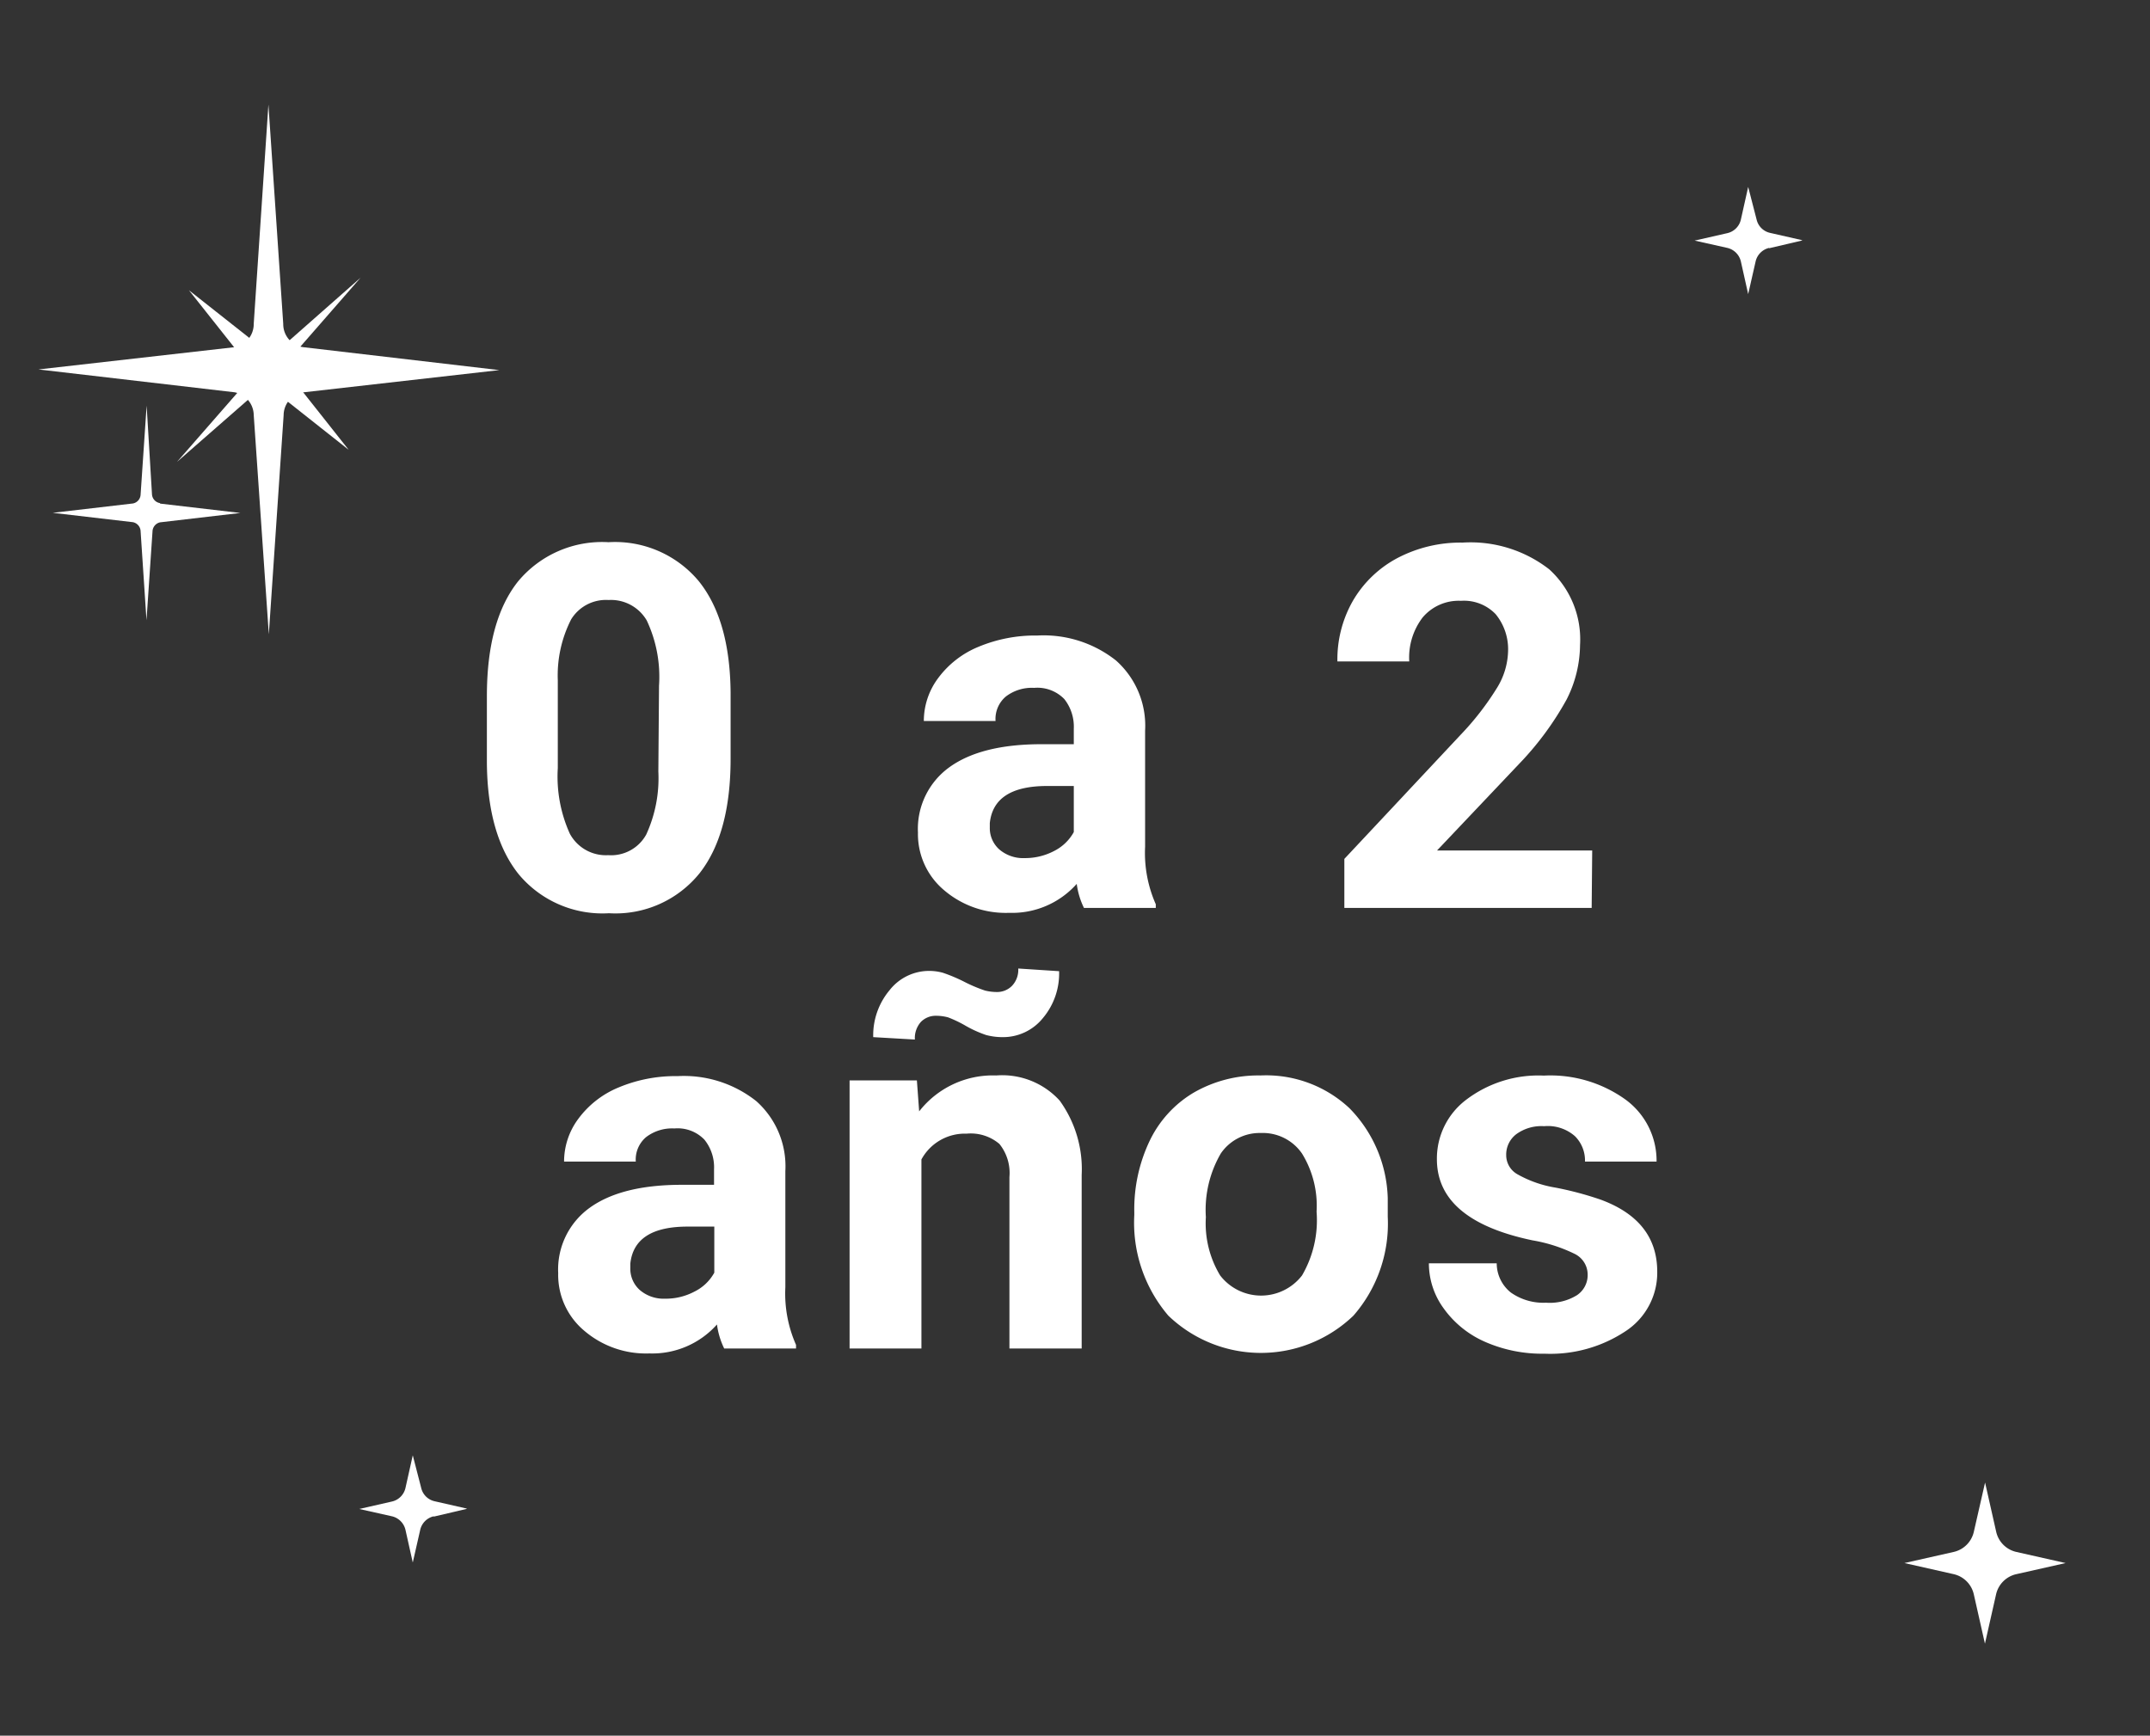
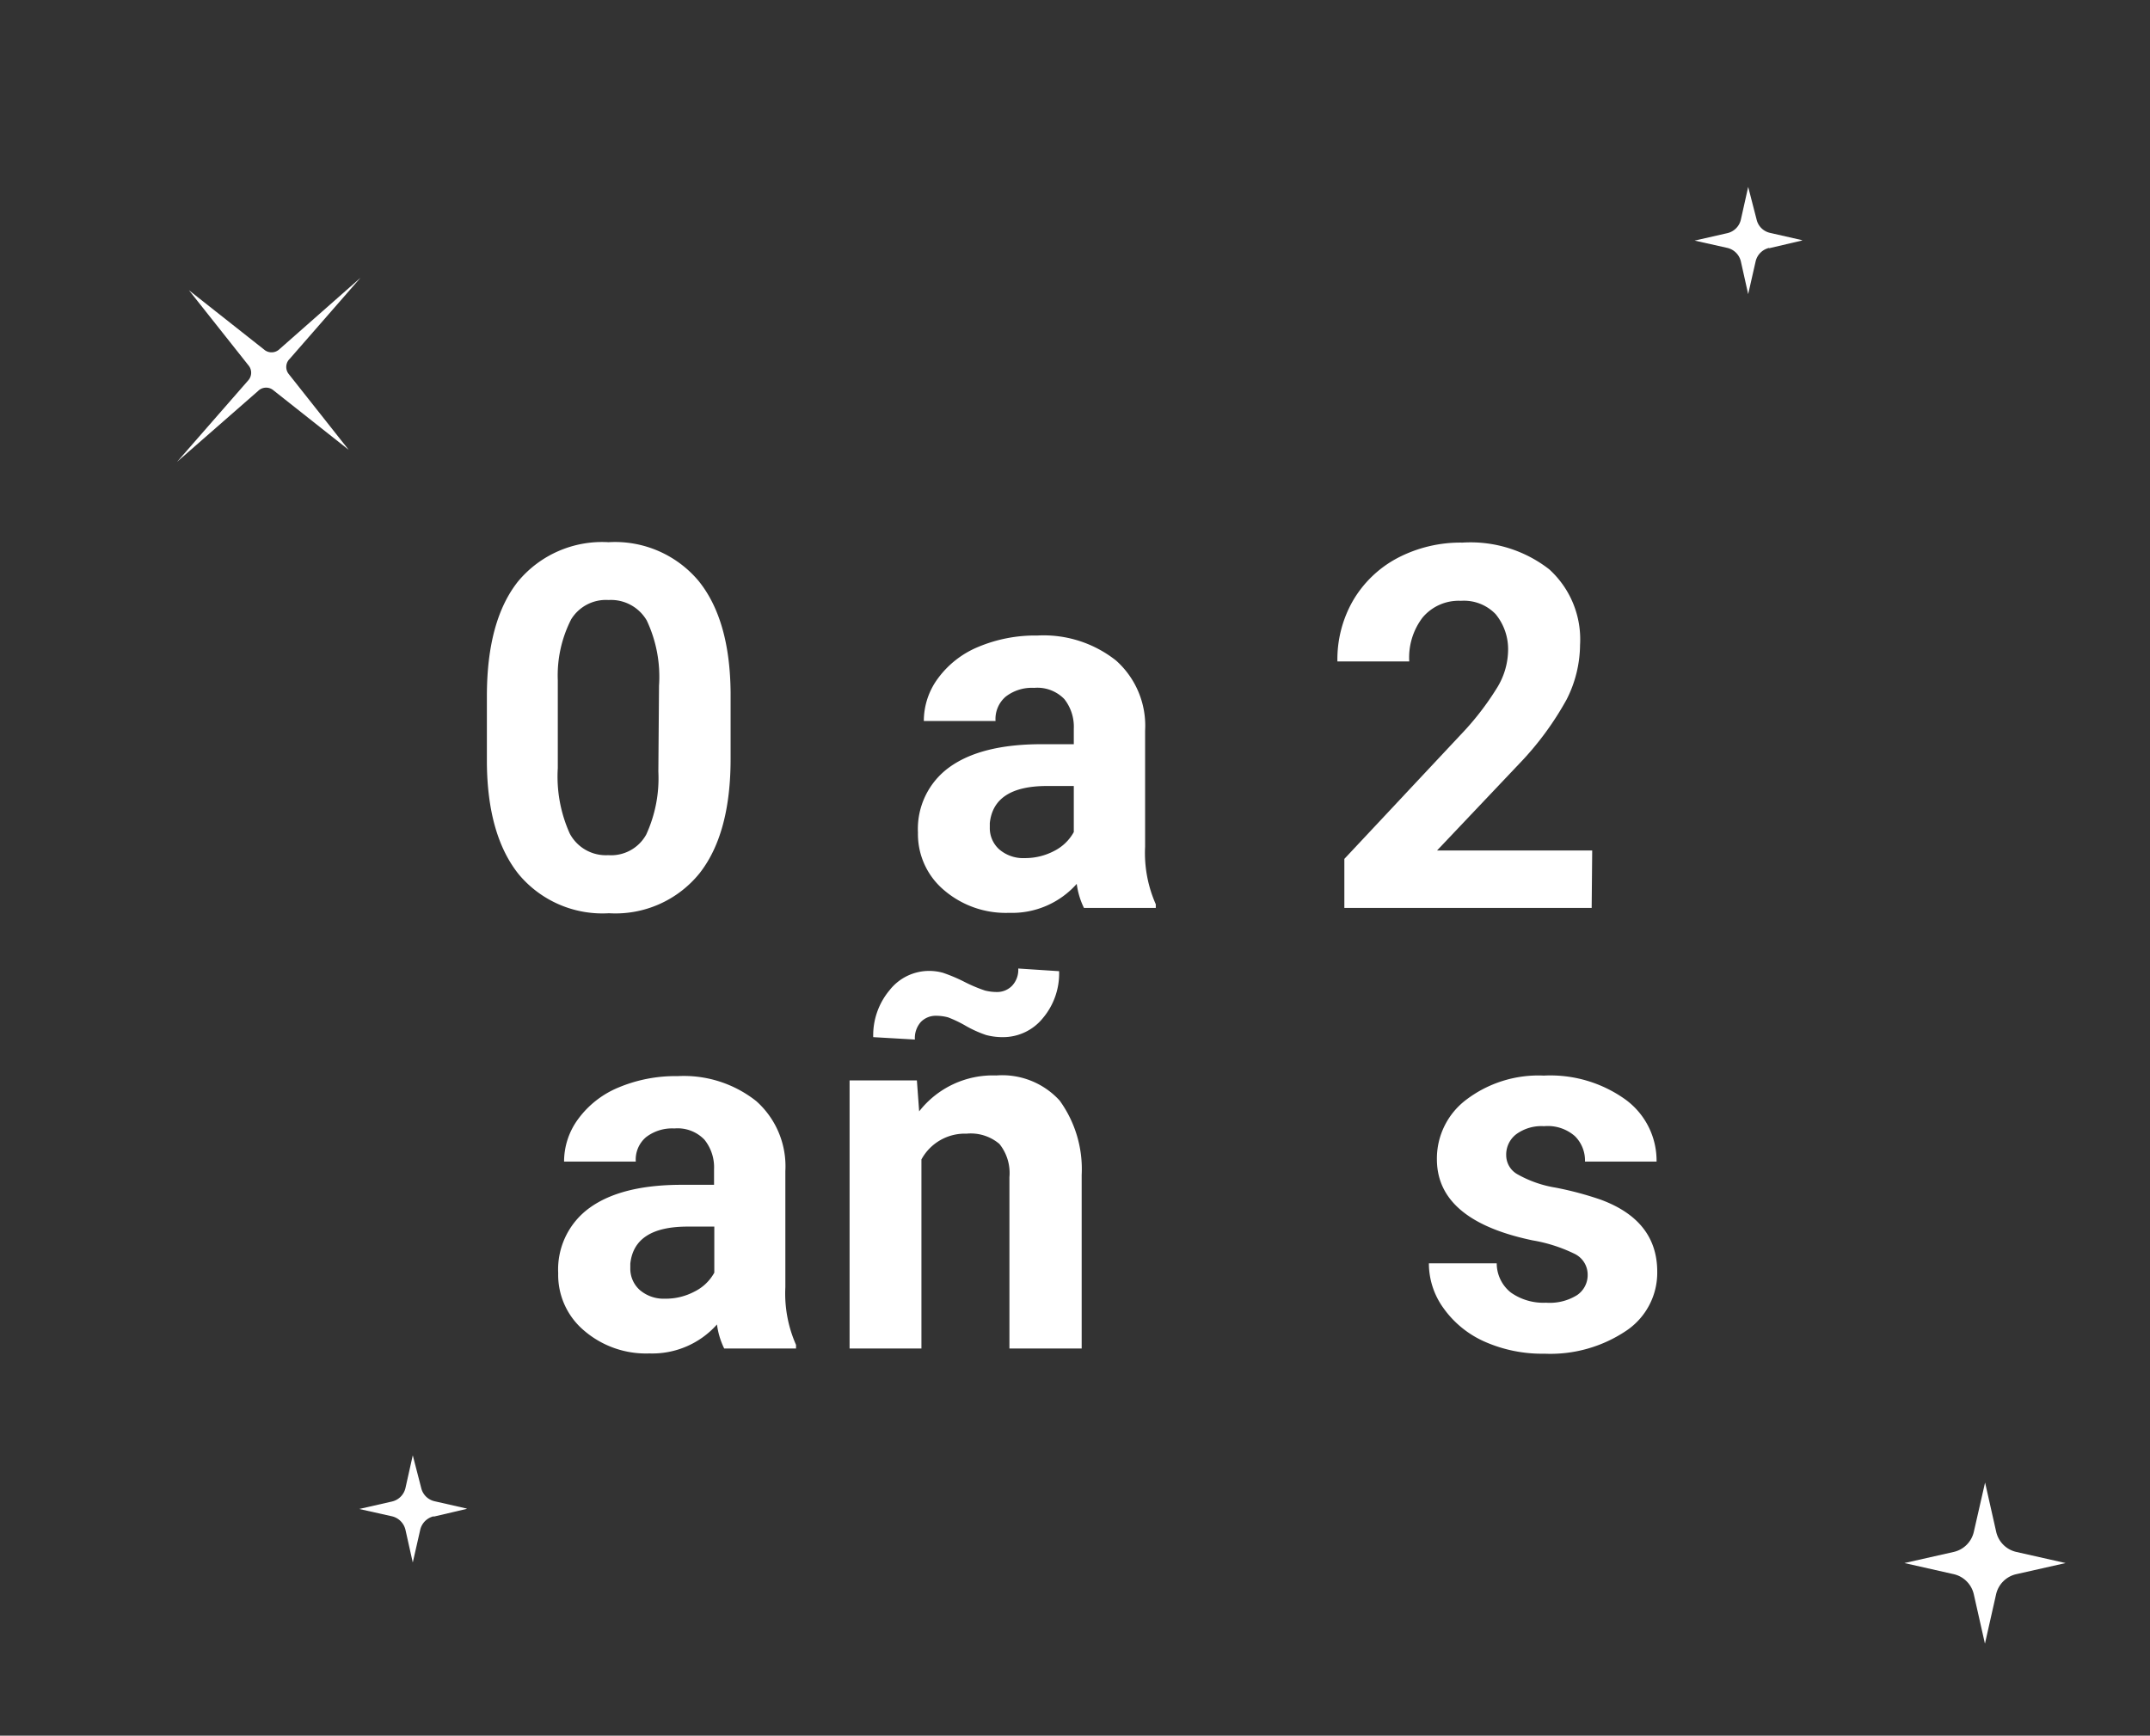
<svg xmlns="http://www.w3.org/2000/svg" id="Capa_1" data-name="Capa 1" viewBox="0 0 161 130">
  <rect x="0" y="0" width="161" height="130" fill="#333333" stroke="none" />
  <defs>
    <style>.cls-1{fill:none;}.cls-2{isolation:isolate;}.cls-3{fill:#fff;}.cls-4{clip-path:url(#clip-path);}.cls-5{clip-path:url(#clip-path-2);}.cls-6{clip-path:url(#clip-path-3);}.cls-7{clip-path:url(#clip-path-4);}</style>
    <clipPath id="clip-path">
      <rect class="cls-1" x="2.88" y="7.83" width="34.51" height="39.69" />
    </clipPath>
    <clipPath id="clip-path-2">
      <rect class="cls-1" x="142.59" y="111.04" width="12.07" height="12.07" />
    </clipPath>
    <clipPath id="clip-path-3">
      <rect class="cls-1" x="126.88" y="14" width="8.07" height="8.07" />
    </clipPath>
    <clipPath id="clip-path-4">
      <rect class="cls-1" x="26.88" y="109" width="8.07" height="8.07" />
    </clipPath>
  </defs>
  <g id="_0_a_2_años" data-name=" 0 a 2 años" class="cls-2">
    <g class="cls-2">
      <path class="cls-3" d="M54.71,56.83c0,3.74-.77,6.59-2.32,8.57a8.09,8.09,0,0,1-6.79,3,8.16,8.16,0,0,1-6.75-2.91c-1.56-1.94-2.36-4.73-2.39-8.35v-5c0-3.78.78-6.64,2.34-8.6a8.18,8.18,0,0,1,6.77-2.93,8.16,8.16,0,0,1,6.75,2.91q2.34,2.9,2.39,8.34Zm-5.36-5.47a9.9,9.9,0,0,0-.92-4.89,3.1,3.1,0,0,0-2.86-1.53,3.05,3.05,0,0,0-2.8,1.45,9.23,9.23,0,0,0-1,4.56v6.58a10.38,10.38,0,0,0,.9,4.91,3.06,3.06,0,0,0,2.88,1.61,3,3,0,0,0,2.84-1.54,10.1,10.1,0,0,0,.91-4.72Z" />
      <path class="cls-3" d="M81.17,68a5.8,5.8,0,0,1-.54-1.8,6.47,6.47,0,0,1-5.06,2.17,7.11,7.11,0,0,1-4.89-1.71,5.48,5.48,0,0,1-1.94-4.3,5.69,5.69,0,0,1,2.36-4.9q2.37-1.71,6.84-1.72h2.47V54.58a3.34,3.34,0,0,0-.71-2.22,2.81,2.81,0,0,0-2.26-.84,3.2,3.2,0,0,0-2.12.65A2.2,2.2,0,0,0,74.55,54H69.18a5.36,5.36,0,0,1,1.08-3.22,7.1,7.1,0,0,1,3-2.33,11,11,0,0,1,4.42-.85,8.73,8.73,0,0,1,5.89,1.87,6.53,6.53,0,0,1,2.18,5.24v8.7a9.5,9.5,0,0,0,.8,4.32V68Zm-4.43-3.73a4.66,4.66,0,0,0,2.19-.53,3.45,3.45,0,0,0,1.48-1.42V58.87h-2q-4,0-4.29,2.78l0,.32a2.14,2.14,0,0,0,.71,1.65A2.75,2.75,0,0,0,76.74,64.27Z" />
      <path class="cls-3" d="M119.19,68H100.67V64.33L109.41,55a21,21,0,0,0,2.66-3.43,5.48,5.48,0,0,0,.86-2.78A4.14,4.14,0,0,0,112,46a3.29,3.29,0,0,0-2.6-1,3.53,3.53,0,0,0-2.87,1.25,4.94,4.94,0,0,0-1,3.29h-5.38A8.83,8.83,0,0,1,101.31,45a8.41,8.41,0,0,1,3.33-3.2,10.17,10.17,0,0,1,4.88-1.16,9.59,9.59,0,0,1,6.49,2,7.08,7.08,0,0,1,2.31,5.66,9.15,9.15,0,0,1-1,4.08,22.8,22.8,0,0,1-3.57,4.84l-6.14,6.48h11.62Z" />
    </g>
    <g class="cls-2">
      <path class="cls-3" d="M54.23,101a5.8,5.8,0,0,1-.54-1.8,6.48,6.48,0,0,1-5.06,2.17,7.11,7.11,0,0,1-4.89-1.71,5.45,5.45,0,0,1-1.94-4.3,5.69,5.69,0,0,1,2.36-4.9q2.37-1.71,6.84-1.72h2.47V87.58a3.29,3.29,0,0,0-.72-2.22,2.78,2.78,0,0,0-2.25-.84,3.2,3.2,0,0,0-2.12.65A2.2,2.2,0,0,0,47.61,87H42.24a5.36,5.36,0,0,1,1.08-3.22,7.1,7.1,0,0,1,3-2.33,11,11,0,0,1,4.42-.85,8.73,8.73,0,0,1,5.89,1.87,6.53,6.53,0,0,1,2.18,5.24v8.7a9.5,9.5,0,0,0,.8,4.32V101ZM49.8,97.27A4.59,4.59,0,0,0,52,96.74a3.42,3.42,0,0,0,1.49-1.42V91.87h-2q-4,0-4.29,2.78l0,.32a2.14,2.14,0,0,0,.71,1.65A2.75,2.75,0,0,0,49.8,97.27Z" />
      <path class="cls-3" d="M68.66,80.92l.17,2.32a7,7,0,0,1,5.77-2.69,5.82,5.82,0,0,1,4.75,1.88A8.75,8.75,0,0,1,81,88v13H75.59V88.16a3.47,3.47,0,0,0-.75-2.48,3.31,3.31,0,0,0-2.46-.77A3.7,3.7,0,0,0,69,86.84V101H63.62V80.92Zm10.65-8.18a5.19,5.19,0,0,1-1.22,3.52,3.83,3.83,0,0,1-3,1.42,4.74,4.74,0,0,1-1.25-.16,8.6,8.6,0,0,1-1.51-.68A9.15,9.15,0,0,0,71,76.2a3.48,3.48,0,0,0-.93-.12,1.55,1.55,0,0,0-1.11.46,1.82,1.82,0,0,0-.45,1.32l-3.12-.18a5.26,5.26,0,0,1,1.22-3.51,3.76,3.76,0,0,1,3-1.45,3.84,3.84,0,0,1,1,.14,12.21,12.21,0,0,1,1.61.68,11.12,11.12,0,0,0,1.54.65,3.68,3.68,0,0,0,.89.11,1.56,1.56,0,0,0,1.12-.45,1.73,1.73,0,0,0,.48-1.31Z" />
-       <path class="cls-3" d="M84.94,90.78a11.89,11.89,0,0,1,1.15-5.33,8.41,8.41,0,0,1,3.31-3.62,9.68,9.68,0,0,1,5-1.28A9.12,9.12,0,0,1,101.05,83a10,10,0,0,1,2.87,6.75l0,1.38a10.48,10.48,0,0,1-2.57,7.41,10,10,0,0,1-13.86,0A10.71,10.71,0,0,1,84.94,91Zm5.36.38a7.54,7.54,0,0,0,1.07,4.37,3.87,3.87,0,0,0,6.13,0,8.21,8.21,0,0,0,1.09-4.78,7.44,7.44,0,0,0-1.09-4.35,3.56,3.56,0,0,0-3.08-1.54,3.52,3.52,0,0,0-3,1.53A8.4,8.4,0,0,0,90.3,91.16Z" />
      <path class="cls-3" d="M118.89,95.45a1.73,1.73,0,0,0-1-1.55,11.52,11.52,0,0,0-3.13-1q-7.16-1.5-7.16-6.08a5.52,5.52,0,0,1,2.22-4.47,8.94,8.94,0,0,1,5.79-1.79,9.65,9.65,0,0,1,6.12,1.8A5.67,5.67,0,0,1,124.05,87h-5.36a2.57,2.57,0,0,0-.75-1.9,3.07,3.07,0,0,0-2.31-.75,3.19,3.19,0,0,0-2.1.61,1.92,1.92,0,0,0-.74,1.56,1.64,1.64,0,0,0,.84,1.43,8.6,8.6,0,0,0,2.85,1,24.81,24.81,0,0,1,3.38.9q4.24,1.56,4.24,5.4a5.23,5.23,0,0,1-2.35,4.44,10.18,10.18,0,0,1-6.09,1.7,10.64,10.64,0,0,1-4.48-.9A7.5,7.5,0,0,1,108.11,98,5.72,5.72,0,0,1,107,94.62h5.08a2.8,2.8,0,0,0,1.06,2.19,4.22,4.22,0,0,0,2.63.76A3.86,3.86,0,0,0,118.1,97,1.81,1.81,0,0,0,118.89,95.45Z" />
    </g>
  </g>
  <g id="Grupo_12634" data-name="Grupo 12634">
    <g class="cls-4">
      <g id="Grupo_12633" data-name="Grupo 12633">
-         <path id="Trazado_9692" data-name="Trazado 9692" class="cls-3" d="M22.68,26l14.71,1.72L22.68,29.39a1.74,1.74,0,0,0-1.44,1.7L20.13,47.51,19,31.08a1.76,1.76,0,0,0-1.44-1.7L2.88,27.67,17.59,26A1.76,1.76,0,0,0,19,24.26l1.1-16.43,1.11,16.43A1.74,1.74,0,0,0,22.68,26" />
        <path id="Trazado_9693" data-name="Trazado 9693" class="cls-3" d="M21.61,28l4.5,5.69-5.69-4.5a.85.85,0,0,0-1.09.09l-6.07,5.31,5.31-6.08a.86.86,0,0,0,.08-1.09l-4.5-5.68,5.7,4.5a.86.86,0,0,0,1.08-.09L27,20.8,21.7,26.87A.85.85,0,0,0,21.61,28" />
-         <path id="Trazado_9694" data-name="Trazado 9694" class="cls-3" d="M12,37.72l6,.7-6,.7a.72.72,0,0,0-.58.69l-.45,6.65-.44-6.66a.72.72,0,0,0-.58-.69l-6-.7,6-.7a.71.71,0,0,0,.58-.68l.45-6.65L11.38,37a.71.71,0,0,0,.59.68" />
      </g>
    </g>
  </g>
  <g id="Grupo_12648" data-name="Grupo 12648">
    <g class="cls-5">
      <g id="Grupo_12638" data-name="Grupo 12638">
        <path id="Trazado_9695" data-name="Trazado 9695" class="cls-3" d="M151,117.9l3.68-.83-3.68-.83a2,2,0,0,1-1.52-1.52l-.83-3.68-.84,3.68a2,2,0,0,1-1.52,1.52l-3.68.83,3.68.83a2,2,0,0,1,1.52,1.53l.83,3.68.83-3.68A2,2,0,0,1,151,117.9" />
      </g>
    </g>
  </g>
  <g id="Grupo_12649" data-name="Grupo 12649">
    <g class="cls-6">
      <g id="Grupo_12638-2" data-name="Grupo 12638-2">
        <path id="Trazado_9695-2" data-name="Trazado 9695-2" class="cls-3" d="M132.49,18.59,135,18l-2.46-.56a1.33,1.33,0,0,1-1-1L130.91,14l-.55,2.46a1.35,1.35,0,0,1-1,1l-2.46.56,2.46.55a1.36,1.36,0,0,1,1,1l.55,2.46.56-2.46a1.35,1.35,0,0,1,1-1" />
      </g>
    </g>
  </g>
  <g id="Grupo_12650" data-name="Grupo 12650">
    <g class="cls-7">
      <g id="Grupo_12638-3" data-name="Grupo 12638-3">
        <path id="Trazado_9695-3" data-name="Trazado 9695-3" class="cls-3" d="M32.49,113.59,35,113l-2.46-.56a1.33,1.33,0,0,1-1-1L30.91,109l-.55,2.46a1.35,1.35,0,0,1-1,1l-2.46.56,2.46.55a1.36,1.36,0,0,1,1,1l.55,2.46.56-2.46a1.35,1.35,0,0,1,1-1" />
      </g>
    </g>
  </g>
</svg>